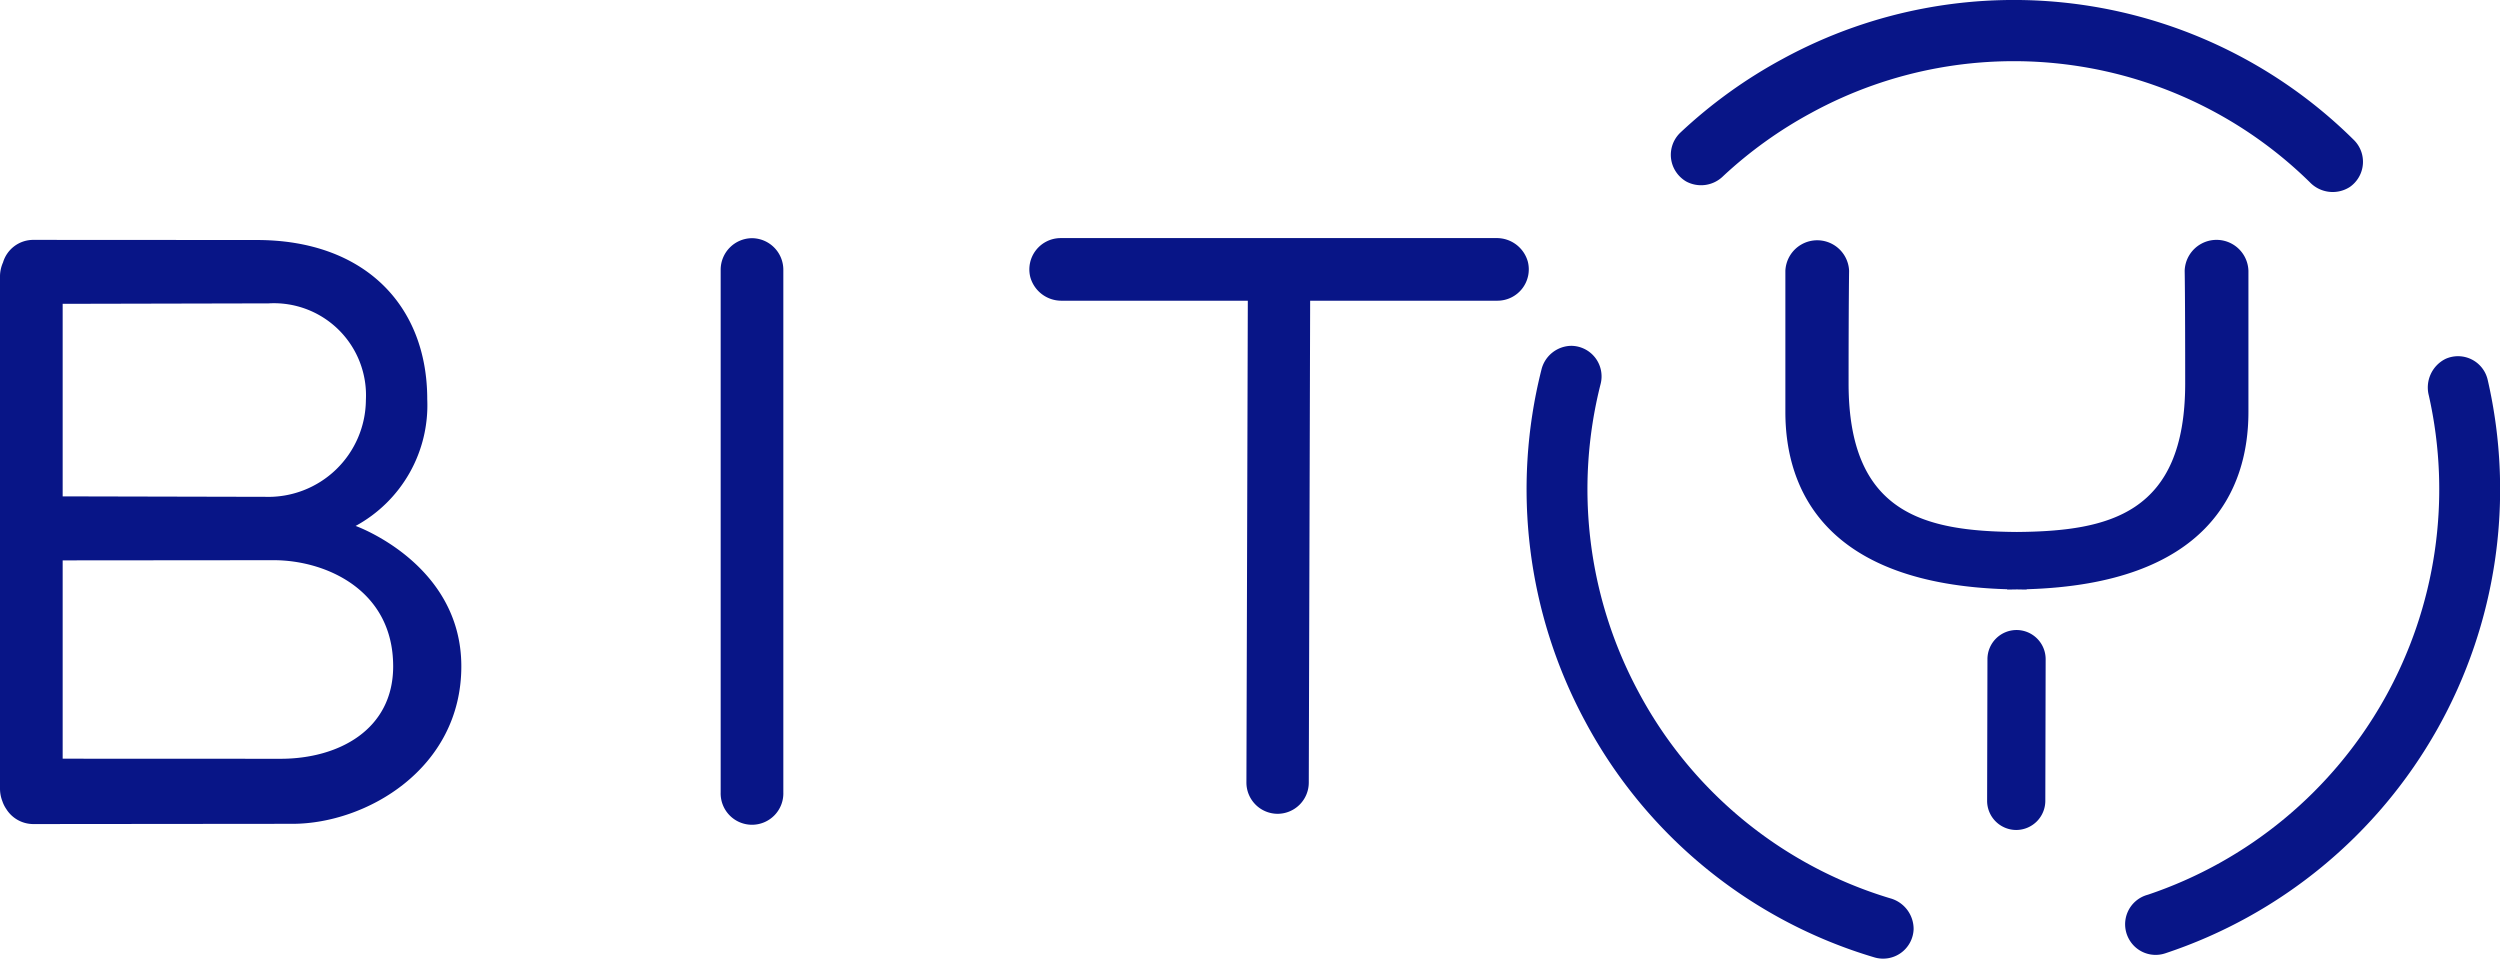
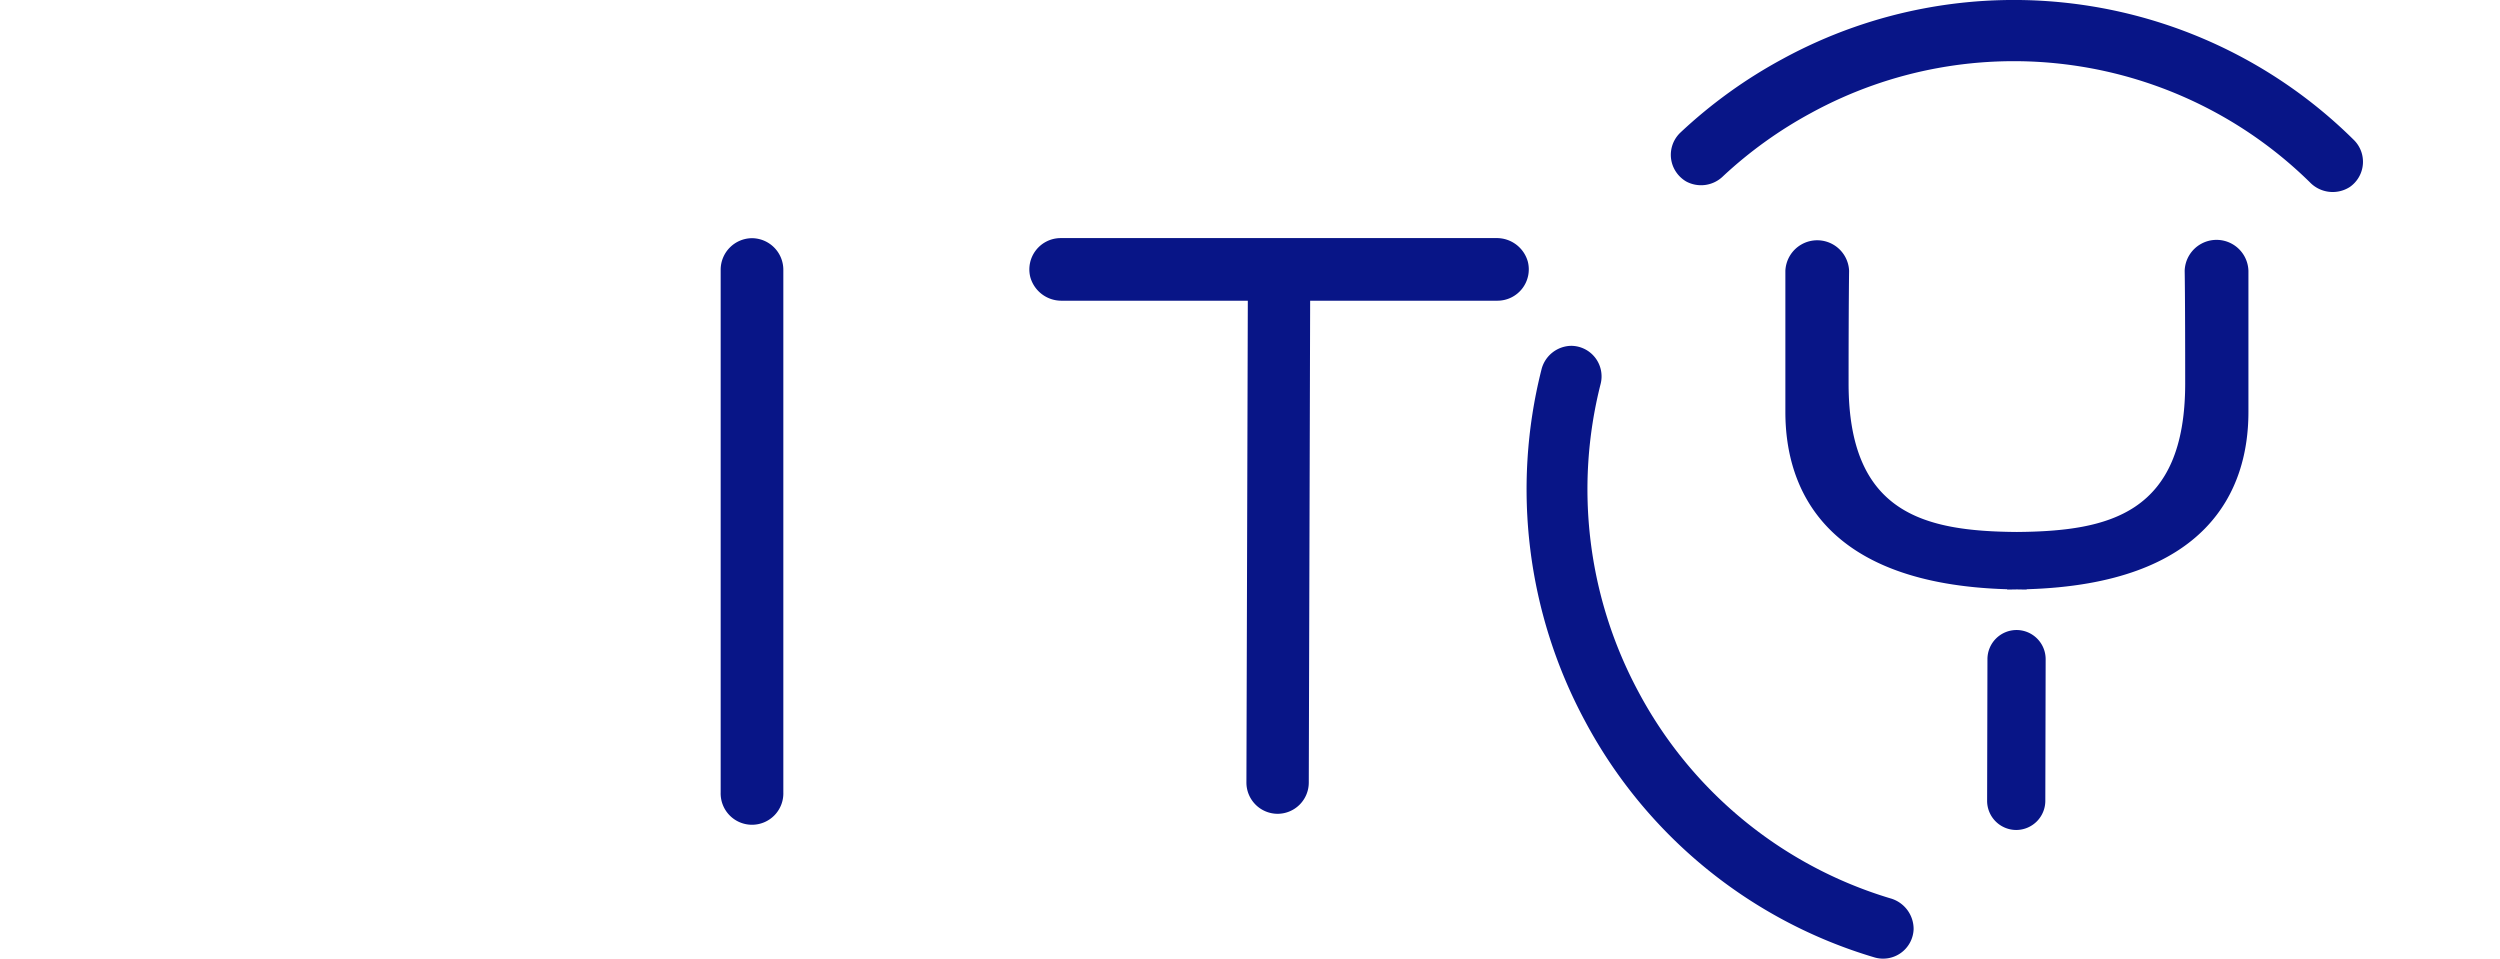
<svg xmlns="http://www.w3.org/2000/svg" viewBox="0 0 82.382 31.591">
  <g>
-     <path d="M11.719,17.331h0a4.527,4.527,0,0,0,2.36-4.175c0-3.103-2.079-5.247-5.619-5.247L1.087,7.905a1.039,1.039,0,0,0-.987.742A1.145,1.145,0,0,0,0,9.089V26.002a1.151,1.151,0,0,0,.079.402,1.042,1.042,0,0,0,.128.256l.009.014a1.053,1.053,0,0,0,.87.481l8.553-.008c2.416,0,5.563-1.805,5.563-5.191C15.203,18.582,11.738,17.338,11.719,17.331ZM8.854,9.997a3.034,3.034,0,0,1,3.203,3.188,3.217,3.217,0,0,1-3.316,3.187l-6.676-.015V10.012ZM9.247,25.004l-7.182-.003v-6.535L9.022,18.46c1.686,0,3.934.959,3.934,3.498C12.956,24.045,11.158,25.004,9.247,25.004Z" style="fill: #081587;fill-rule: evenodd" />
    <path d="M24.781,7.849a1.041,1.041,0,0,0-1.033,1.049V26.113a1.033,1.033,0,1,0,2.065,0V8.898A1.041,1.041,0,0,0,24.781,7.849Z" style="fill: #081587;fill-rule: evenodd" />
    <path d="M50.346,8.621A1.061,1.061,0,0,0,49.299,7.846H34.949a1.033,1.033,0,0,0-.997,1.288,1.062,1.062,0,0,0,1.047.775h6.12l-.046,15.873a1.03,1.03,0,0,0,1.024,1.035H42.1a1.03,1.03,0,0,0,1.028-1.029L43.173,9.909h6.176A1.033,1.033,0,0,0,50.346,8.621Z" style="fill: #081587;fill-rule: evenodd" />
    <path d="M55.562,5.979a1.034,1.034,0,0,0,1.224-.178,14.075,14.075,0,0,1,2.905-2.084A13.923,13.923,0,0,1,76.116,6.006a1.043,1.043,0,0,0,1.318.155,1.011,1.011,0,0,0,.132-1.549A15.914,15.914,0,0,0,58.74,1.943,16.091,16.091,0,0,0,55.376,4.367a1.01,1.01,0,0,0-.198,1.212A1.037,1.037,0,0,0,55.562,5.979Z" style="fill: #081587;fill-rule: evenodd" />
    <path d="M62.282,29.6A13.947,13.947,0,0,1,53.991,22.797,14.098,14.098,0,0,1,52.745,12.652a1.007,1.007,0,0,0-.965-1.256,1.027,1.027,0,0,0-.987.793,16.111,16.111,0,0,0,1.433,11.563A15.942,15.942,0,0,0,61.769,31.549a1.006,1.006,0,0,0,1.29-.932A1.049,1.049,0,0,0,62.282,29.6Z" style="fill: #081587;fill-rule: evenodd" />
-     <path d="M81.977,12.52a1.003,1.003,0,0,0-1.387-.695,1.052,1.052,0,0,0-.553,1.209,14.094,14.094,0,0,1-9.26,16.45,1.007,1.007,0,0,0-.626,1.454,1.002,1.002,0,0,0,1.196.478,16.106,16.106,0,0,0,10.63-18.896Z" style="fill: #081587;fill-rule: evenodd" />
    <path d="M66.452,20.761h-.001a.96.96,0,0,0-.959.962l-.011,4.663a.961.961,0,0,0,.958.964h.001a.961.961,0,0,0,.959-.962l.011-4.663A.961.961,0,0,0,66.452,20.761Z" style="fill: #081587;fill-rule: evenodd" />
    <path d="M66.463,19.423c.107.002.212.004.322.004V19.417c5.941-.174,7.307-3.234,7.307-5.842V8.923a1.051,1.051,0,0,0-2.101,0s.017.748.017,3.712c0,4.291-2.494,4.871-5.546,4.895-3.051-.023-5.546-.604-5.546-4.895,0-2.62.017-3.712.017-3.712a1.051,1.051,0,0,0-2.1,0V13.575c0,2.608,1.366,5.668,7.307,5.842V19.427C66.251,19.427,66.356,19.425,66.463,19.423Z" style="fill: #081587;fill-rule: evenodd" />
  </g>
</svg>